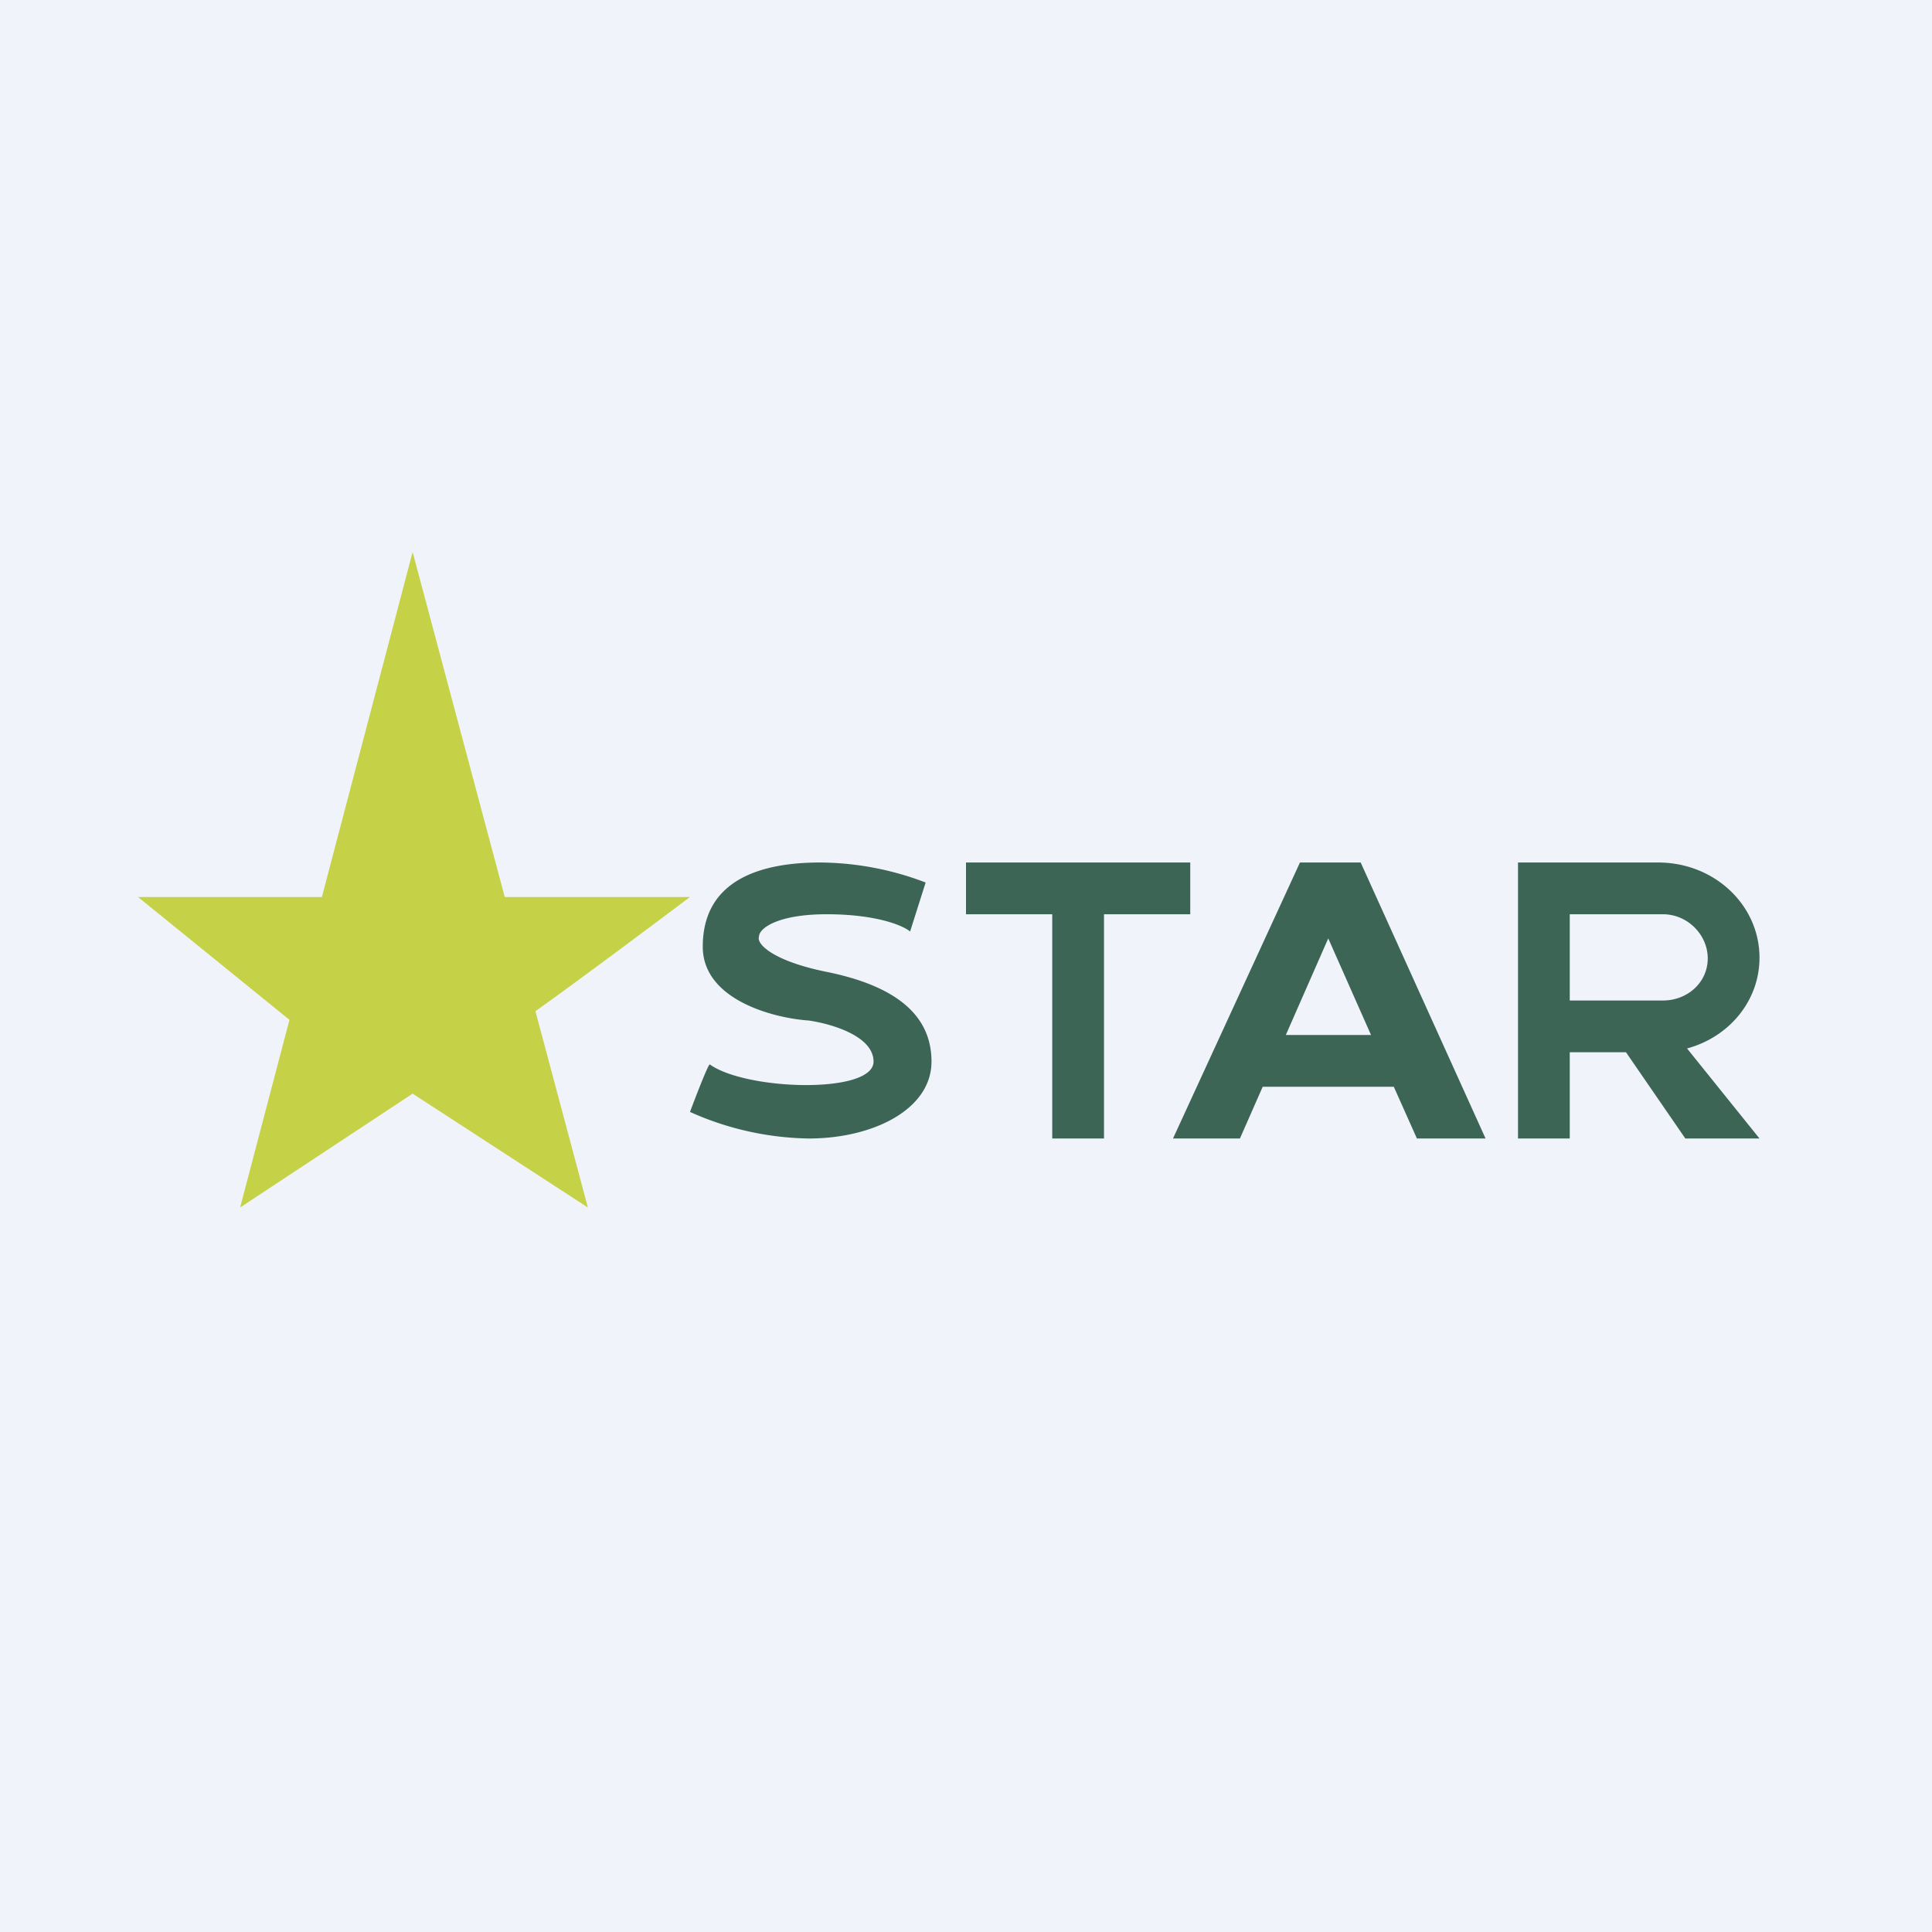
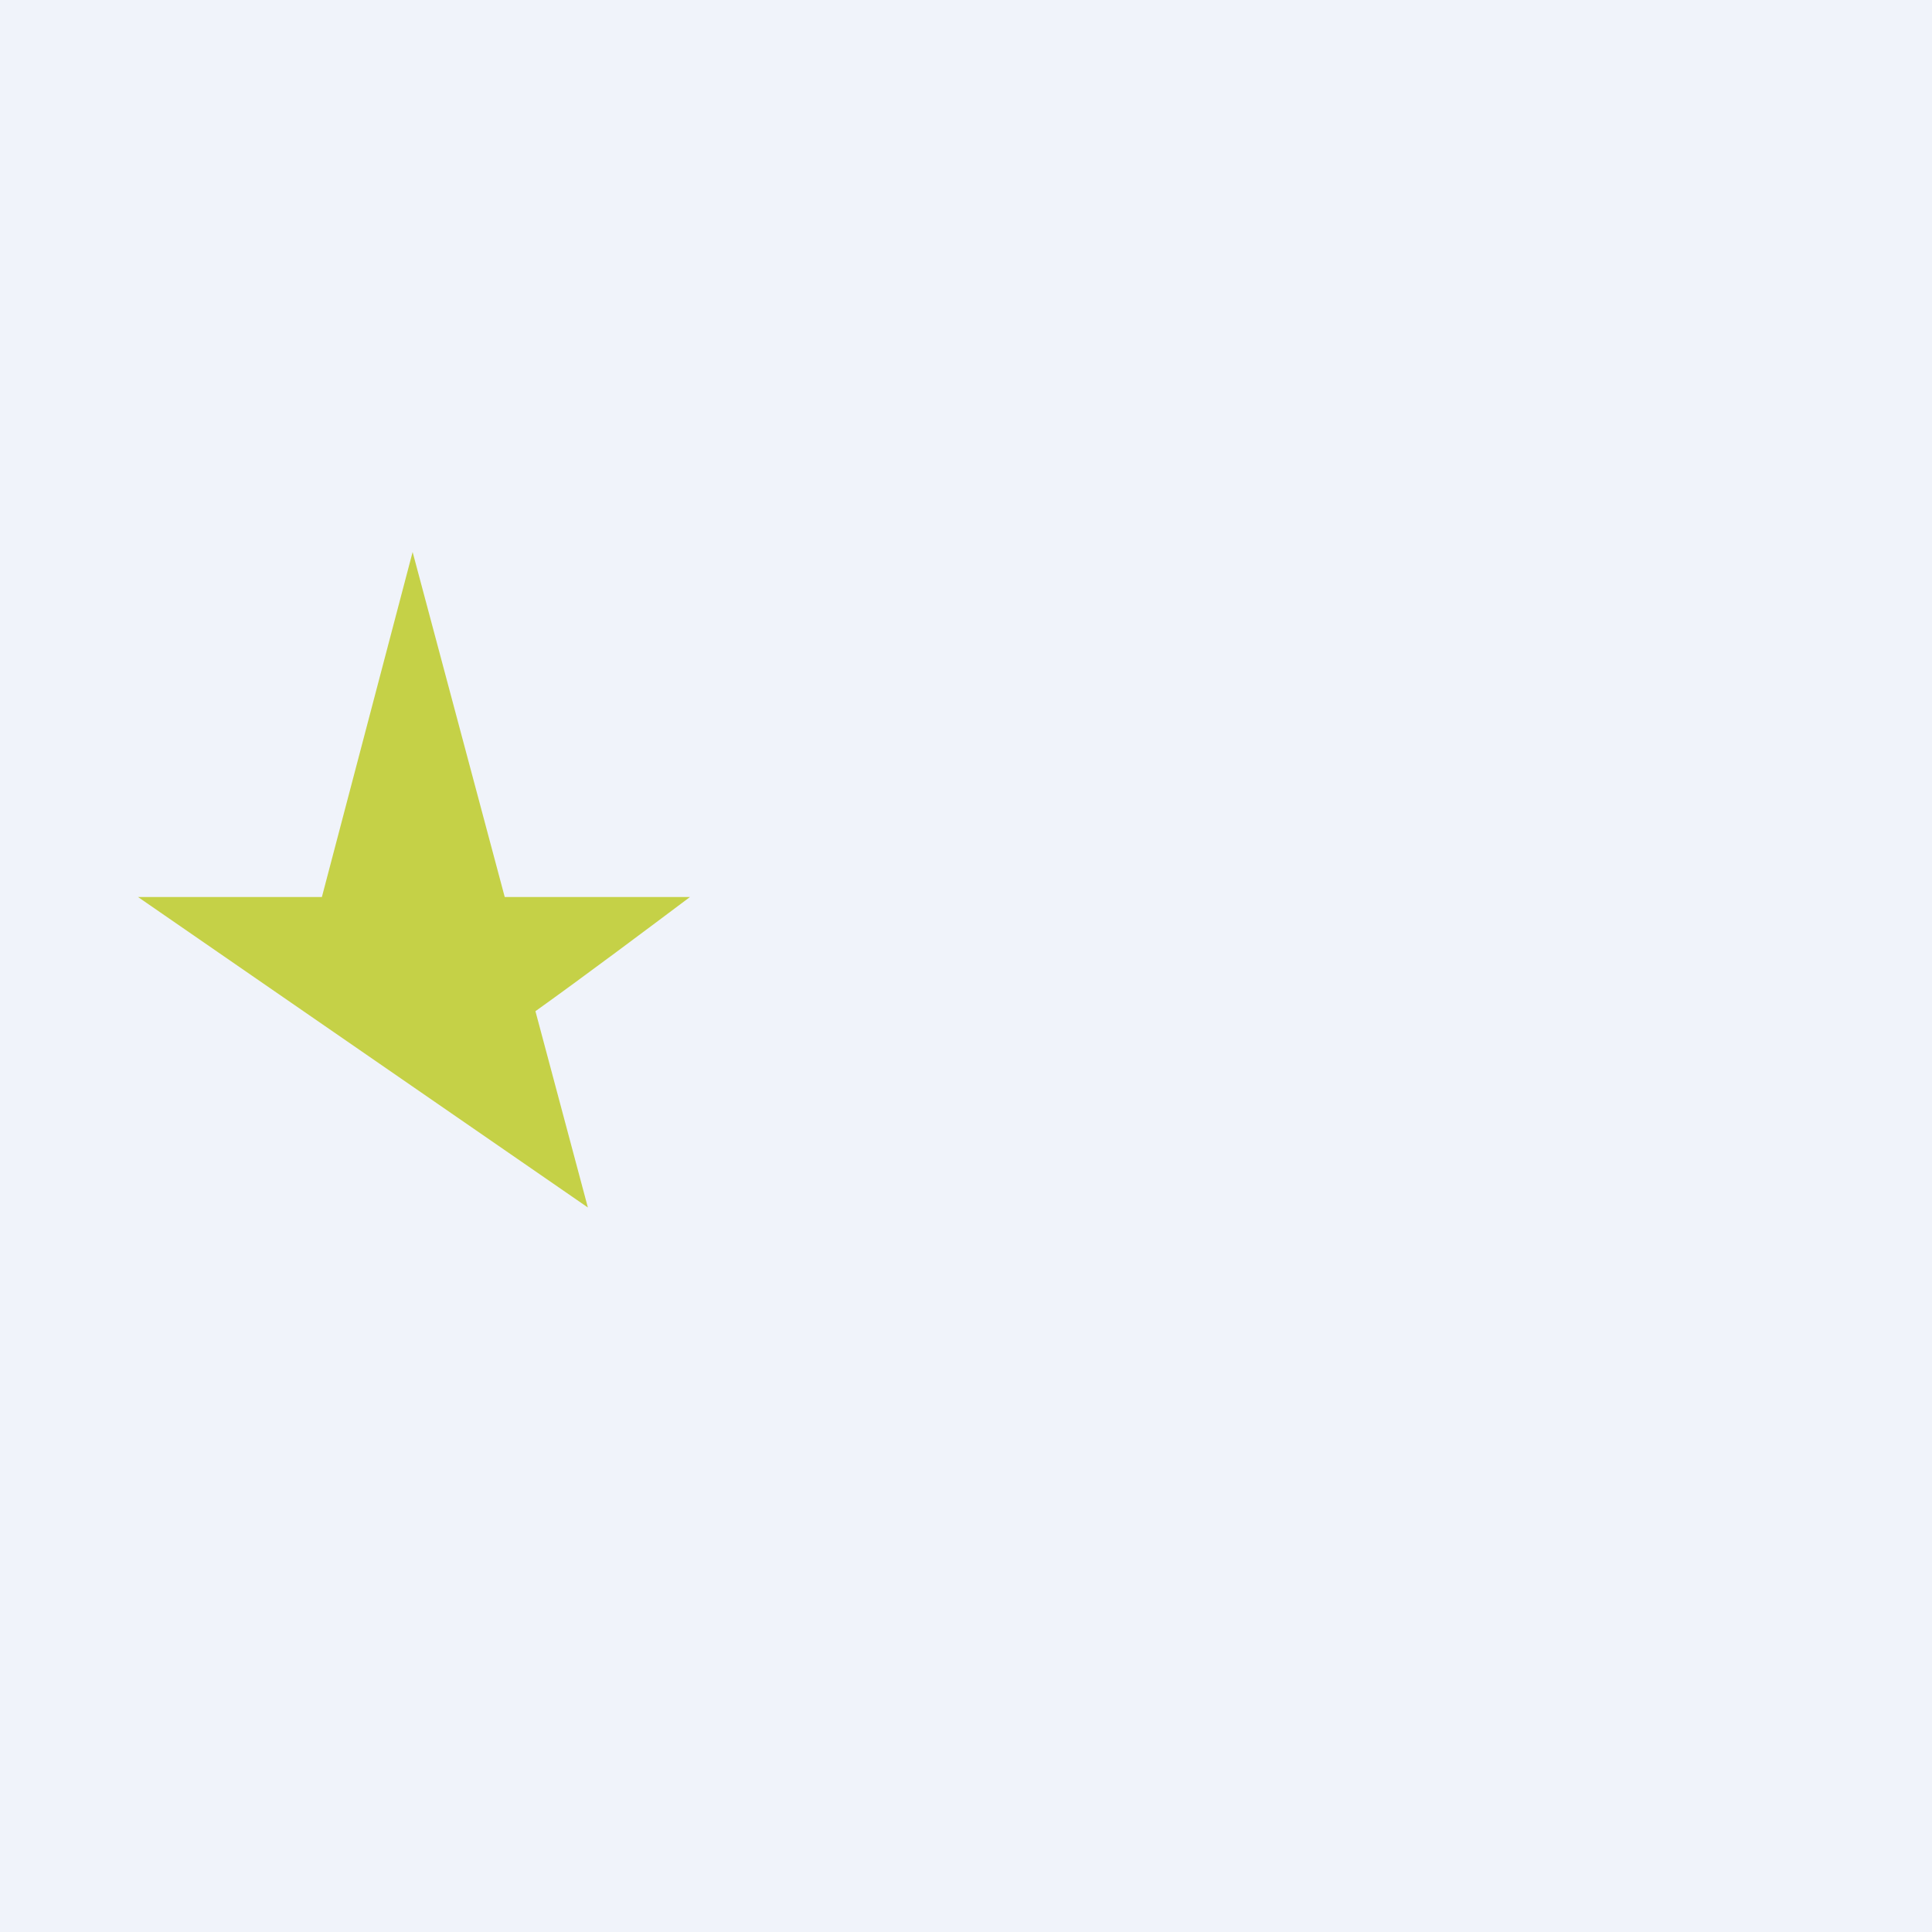
<svg xmlns="http://www.w3.org/2000/svg" width="56" height="56" viewBox="0 0 56 56">
  <path fill="#F0F3FA" d="M0 0h56v56H0z" />
-   <path d="m9.33 26 2.63-10 2.67 10H20c-1.2.9-3.08 2.31-4.48 3.31L17.04 35l-5.08-3.3-5 3.3 1.43-5.44L4 26h5.33Z" fill="#C5D147" />
-   <path fill-rule="evenodd" d="M26.83 25.58 26.38 27c-.23-.19-1.02-.5-2.42-.5s-1.96.4-1.96.65c-.08.2.38.7 1.96 1.02 1.97.4 3.04 1.23 3.04 2.6 0 1.38-1.68 2.23-3.56 2.23a8.7 8.7 0 0 1-3.44-.77c.16-.43.5-1.31.57-1.38 1.05.76 4.75.87 4.75-.08 0-.75-1.25-1.1-1.88-1.19-1.02-.07-3.07-.6-3.07-2.14 0-1.93 1.67-2.44 3.4-2.44a8.7 8.7 0 0 1 3.06.58ZM45.5 30.5V33H44v-8h4.06C49.7 25 51 26.24 51 27.76c0 1.25-.88 2.3-2.1 2.63L51 33h-2.15l-1.72-2.5H45.5Zm0-1.5v-2.5h2.7c.72 0 1.3.6 1.3 1.28 0 .69-.58 1.22-1.3 1.22h-2.7ZM28 25v1.5h2.5V33H32v-6.5h2.5V25H28Zm9.68 0L34 33h1.94l.66-1.5h3.8l.67 1.5h1.99l-3.62-8h-1.76Zm2.06 5h-2.47l1.23-2.8 1.24 2.8Z" fill="#3C6556" />
+   <path d="m9.33 26 2.63-10 2.67 10H20c-1.2.9-3.08 2.31-4.48 3.31L17.04 35L4 26h5.33Z" fill="#C5D147" />
</svg>